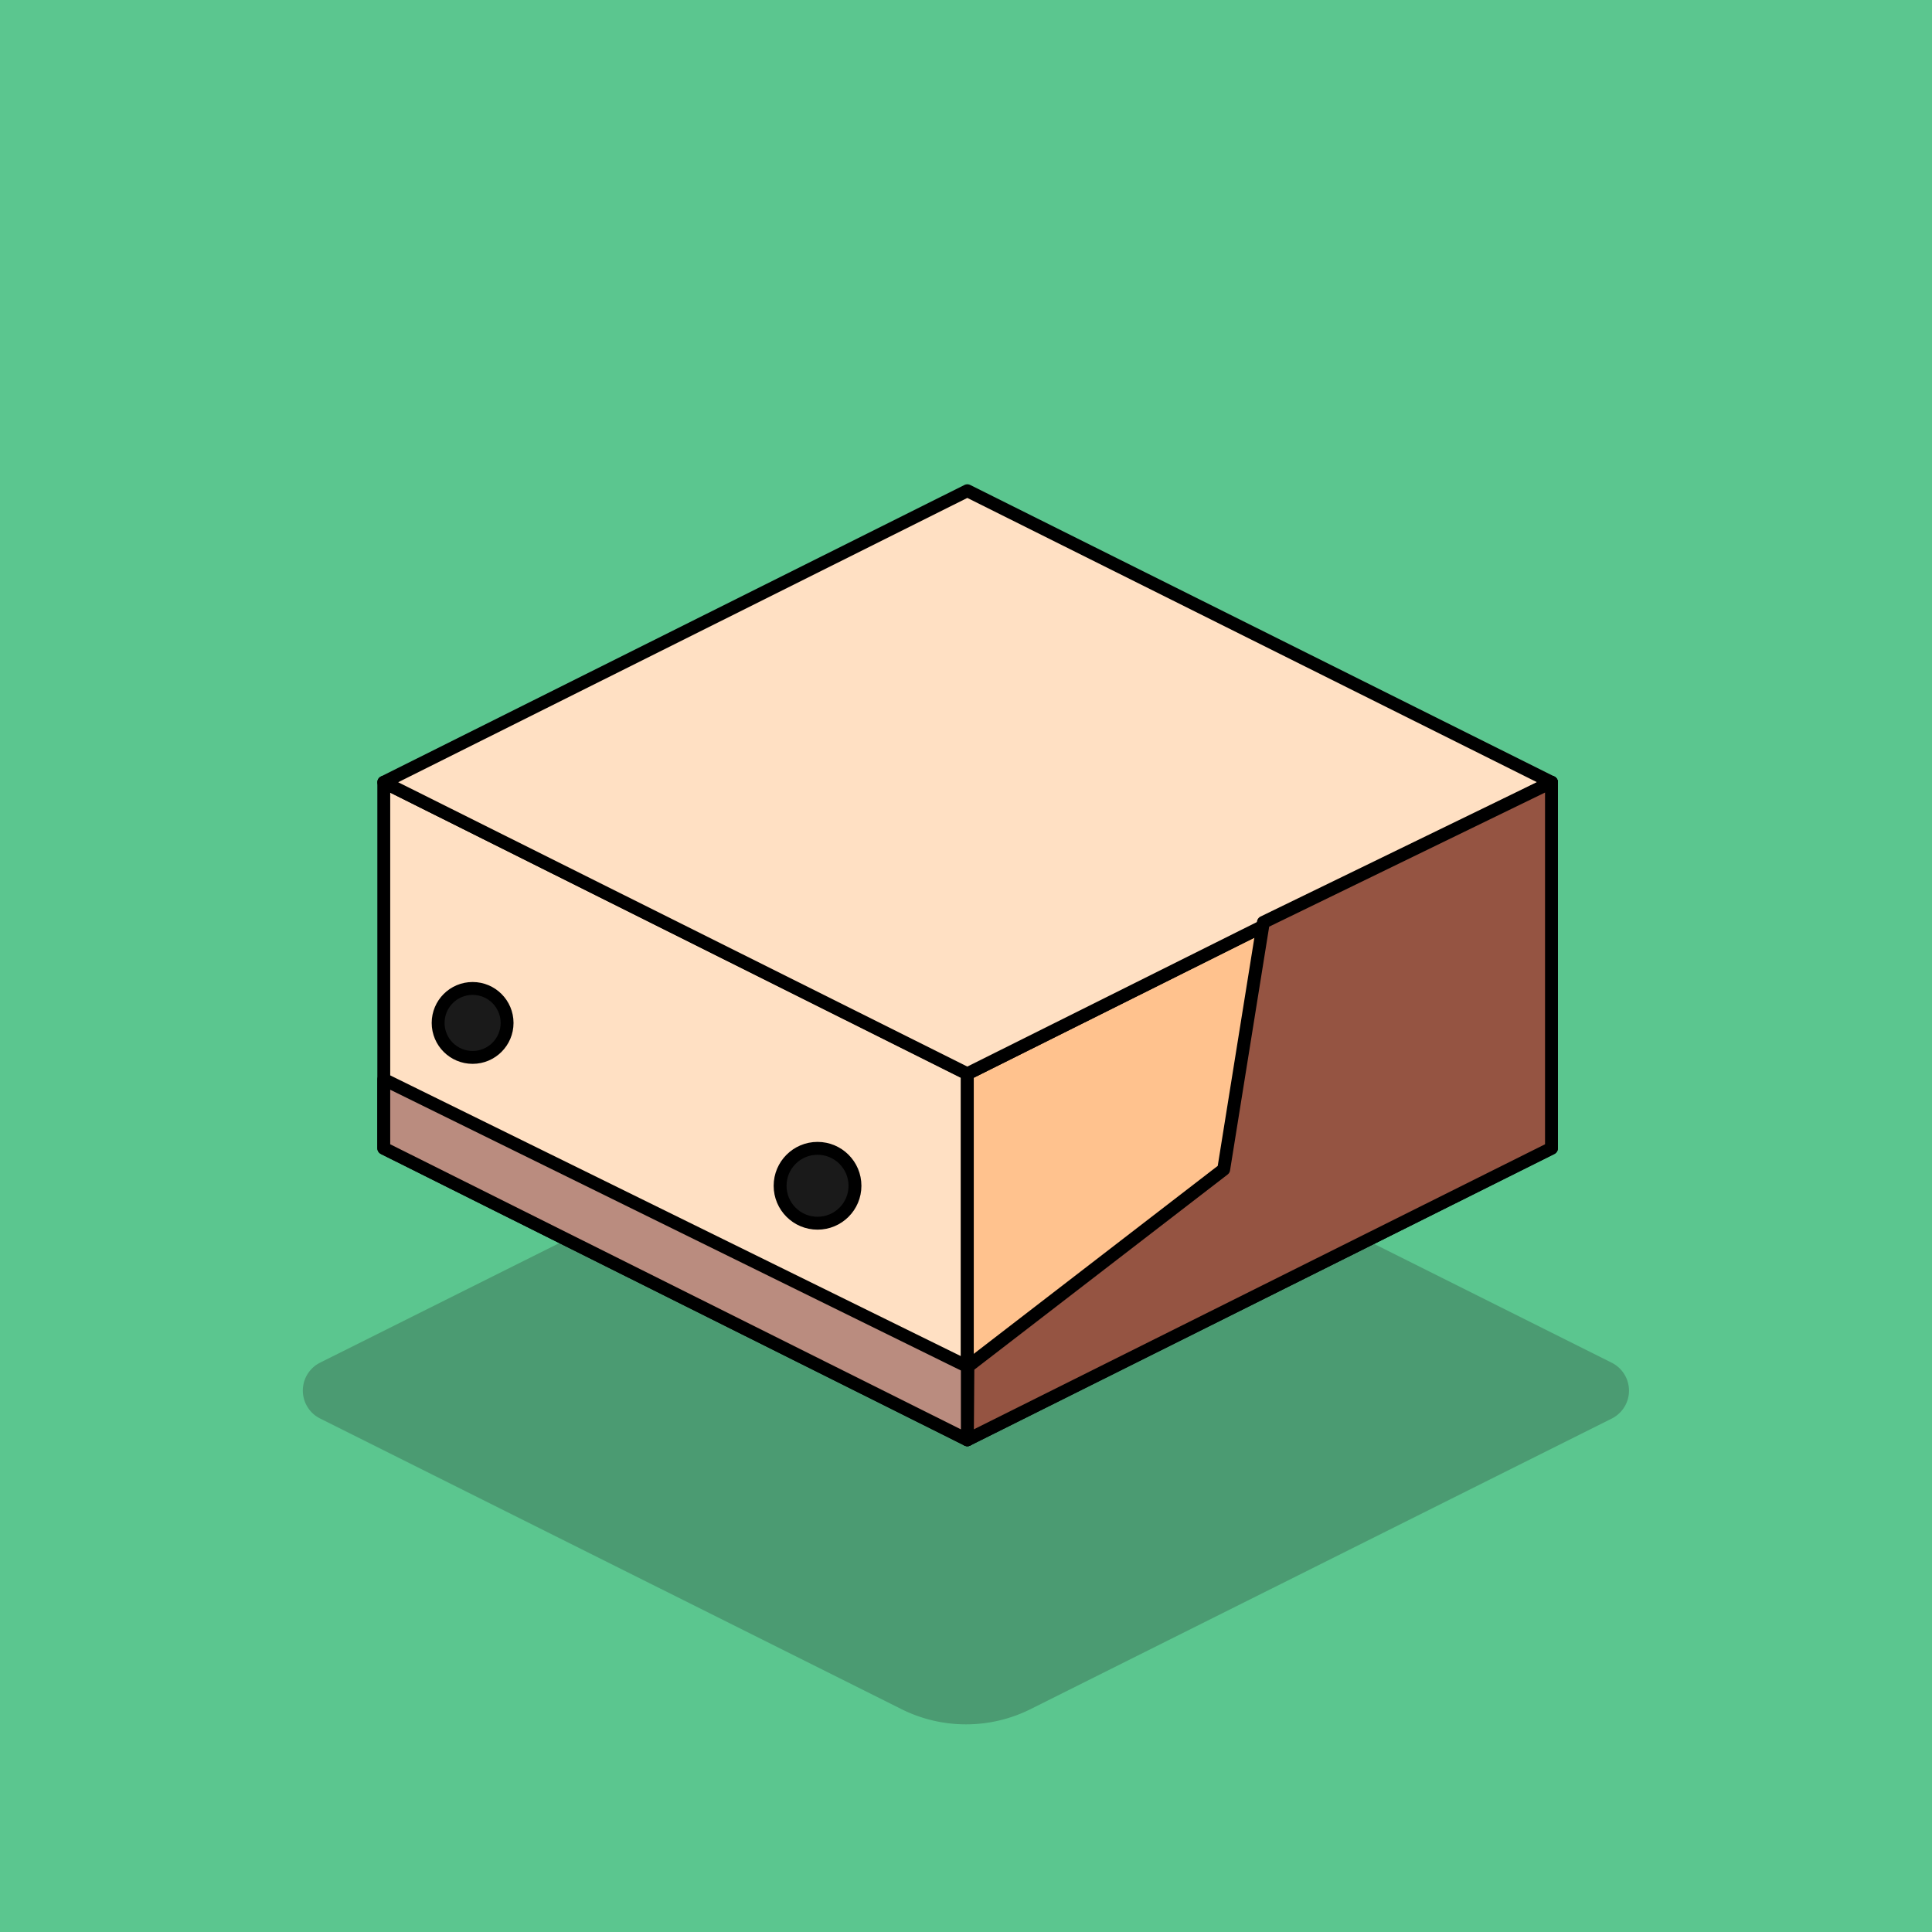
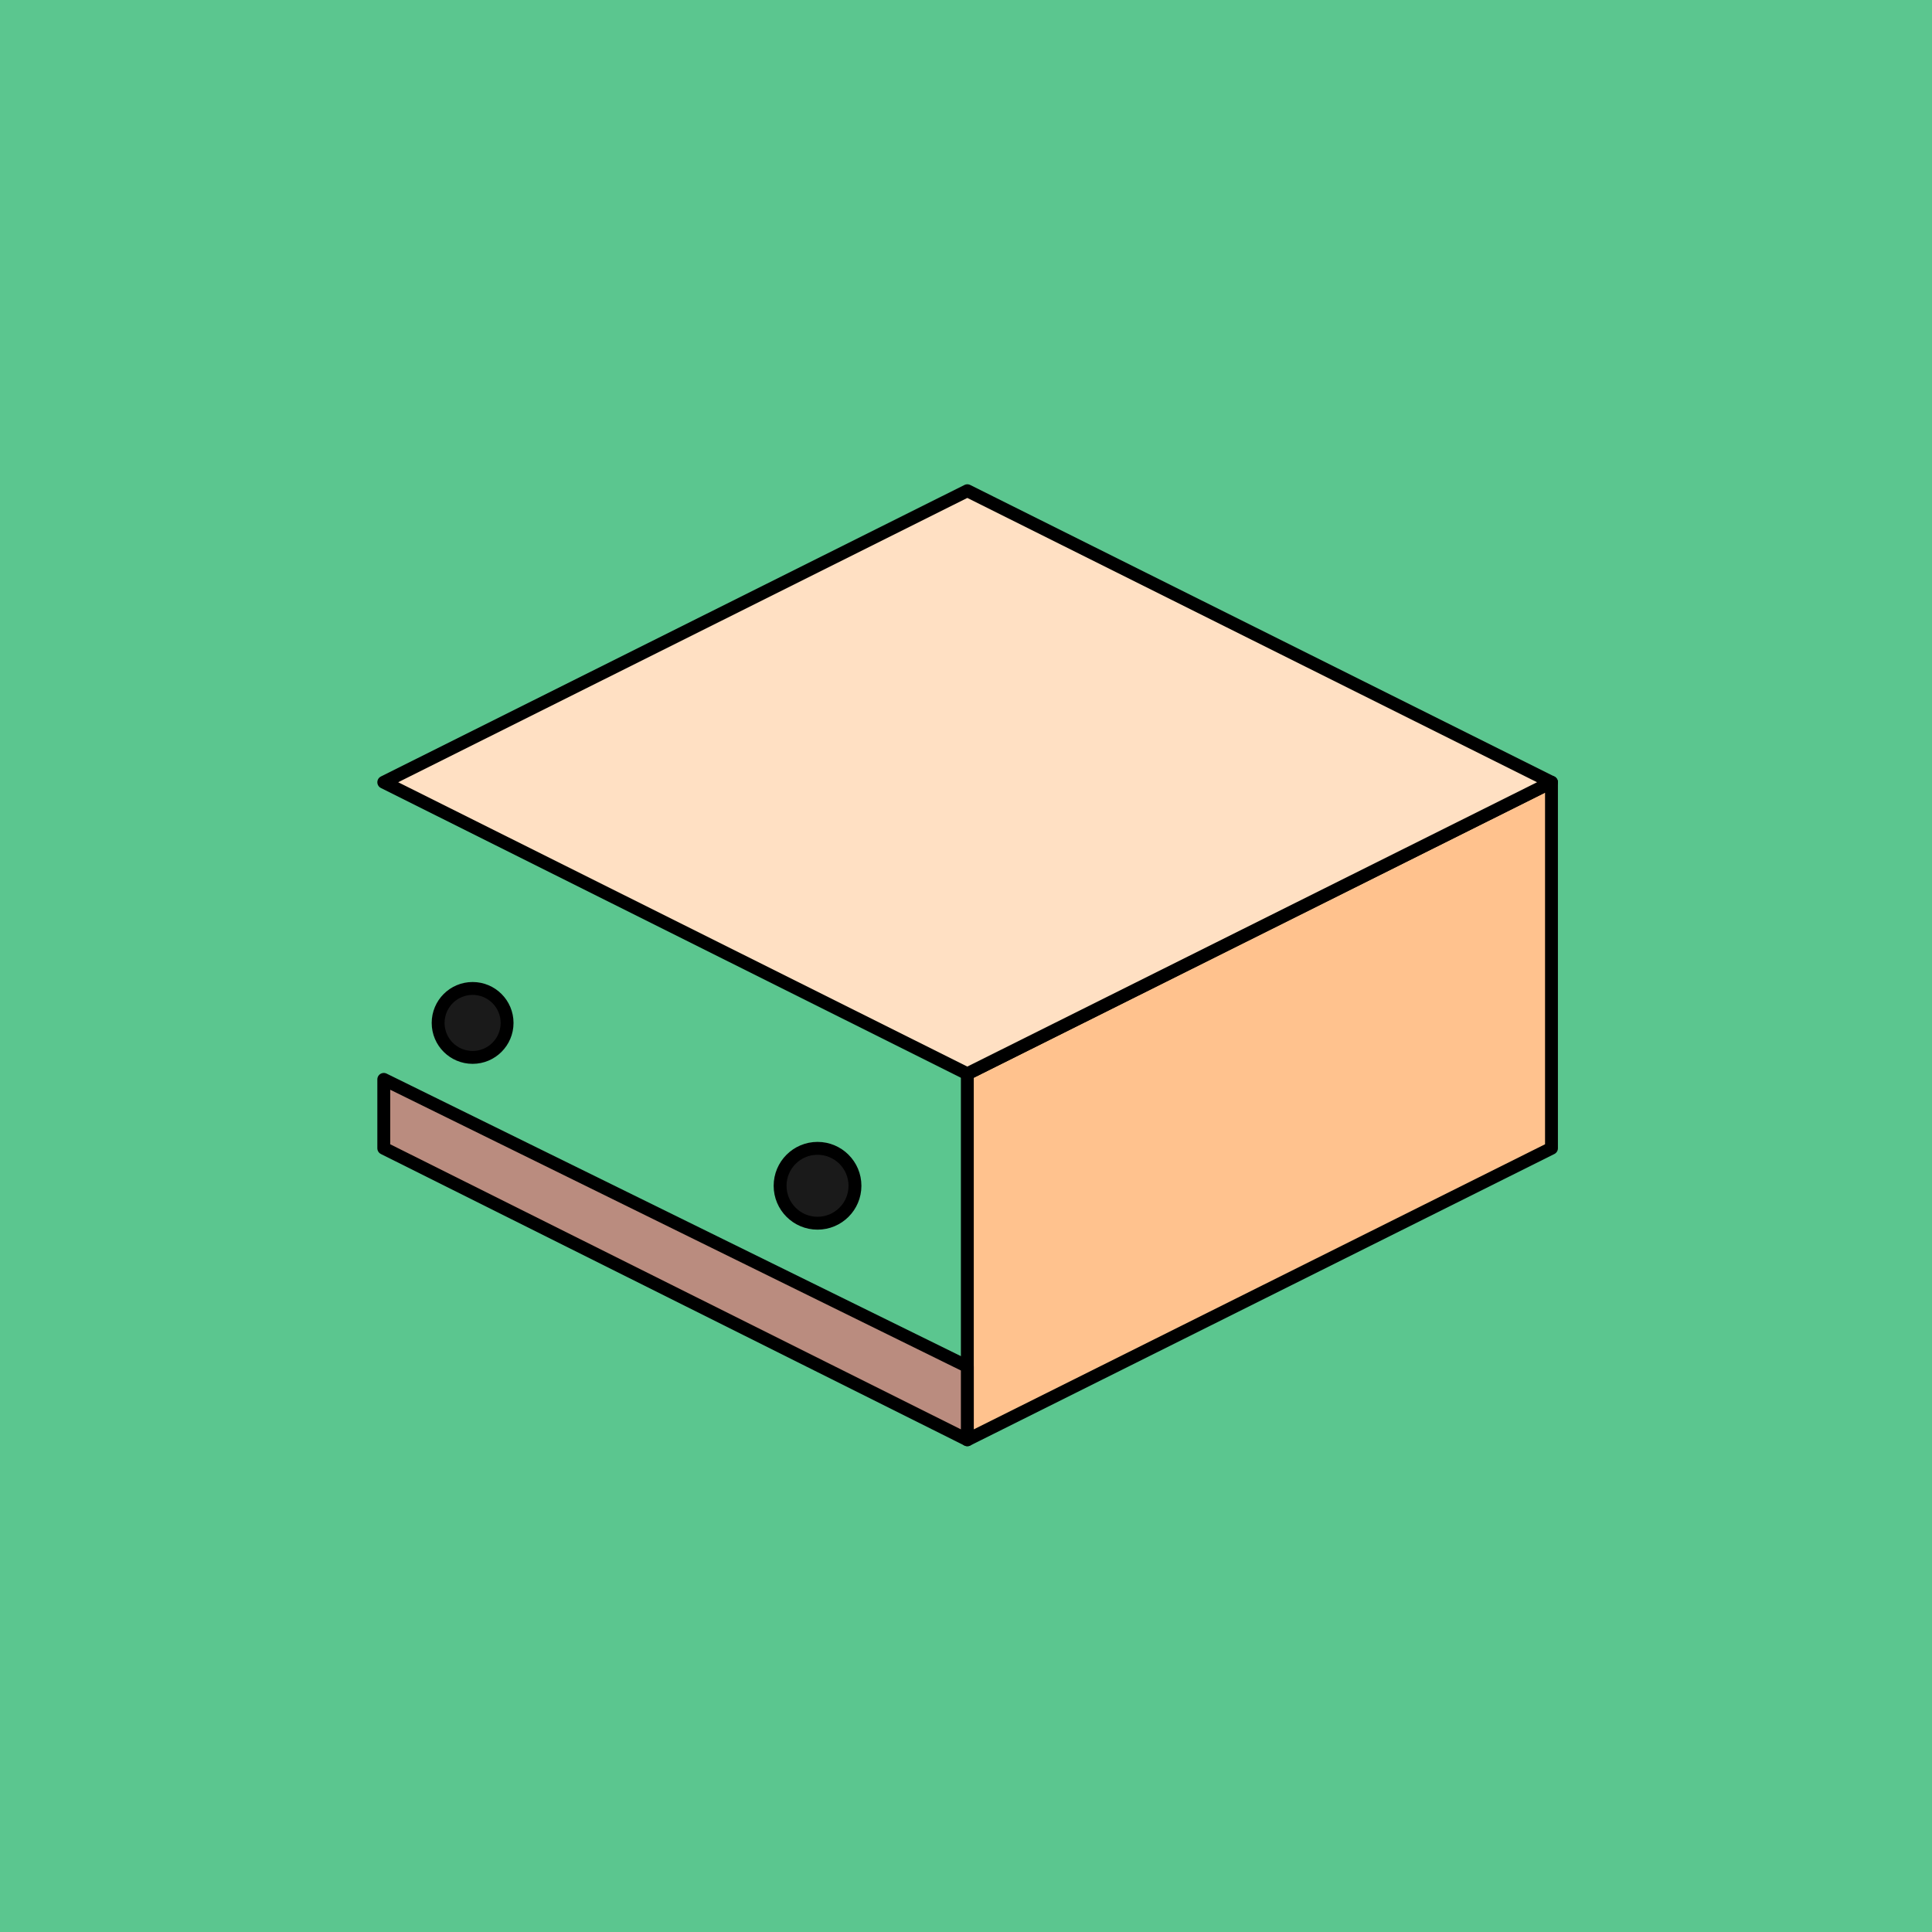
<svg xmlns="http://www.w3.org/2000/svg" viewBox="0 0 450 450">
  <g id="Layer_1" data-name="Layer 1">
    <rect width="450" height="450" style="fill:#5bc68f" />
  </g>
  <g id="Layer_23" data-name="Layer 23">
    <g style="opacity:0.25">
-       <path d="M375.45,330.56,240.06,398.25a33.68,33.68,0,0,1-30.12,0L74.55,330.56a7.27,7.27,0,0,1,0-13L221.75,244a7.29,7.29,0,0,1,6.5,0l147.2,73.6A7.27,7.27,0,0,1,375.45,330.56Z" transform="translate(0 -0.17)" style="fill:#1a1a1a" />
-     </g>
+       </g>
  </g>
  <g id="Layer_84" data-name="Layer 84">
-     <polygon points="225.31 250.1 225.31 335.35 89.39 267.45 89.39 182.2 225.31 250.1" style="fill:#ffe0c3;stroke:#000;stroke-linecap:round;stroke-linejoin:round;stroke-width:3px" />
    <polygon points="225.31 250.1 225.31 335.35 361.37 267.45 361.37 182.2 225.31 250.1" style="fill:#ffc28e;stroke:#000;stroke-linecap:round;stroke-linejoin:round;stroke-width:3px" />
    <polygon points="361.37 182.2 225.31 250.1 89.39 182.2 225.31 114.3 361.37 182.2" style="fill:#ffe0c3;stroke:#000;stroke-linecap:round;stroke-linejoin:round;stroke-width:3px" />
    <circle cx="110.08" cy="238.26" r="8.03" style="fill:#1a1a1a;stroke:#000;stroke-linecap:round;stroke-linejoin:round;stroke-width:3px" />
    <circle cx="190.42" cy="276.19" r="8.72" style="fill:#1a1a1a;stroke:#000;stroke-linecap:round;stroke-linejoin:round;stroke-width:3px" />
-     <polygon points="225.31 335.35 361.37 267.45 361.37 182.2 294.26 214.83 285.02 272.38 225.44 318.28 225.31 335.35" style="fill:#955442;stroke:#000;stroke-linecap:round;stroke-linejoin:round;stroke-width:3px" />
    <path d="M306.66,294.84" transform="translate(0 -0.17)" style="fill:none;stroke:#000;stroke-linecap:round;stroke-linejoin:round;stroke-width:3px" />
    <path d="M331.13,198.5" transform="translate(0 -0.17)" style="fill:none;stroke:#000;stroke-linecap:round;stroke-linejoin:round;stroke-width:3px" />
    <polygon points="89.39 251.41 225.31 318.28 225.31 335.35 89.39 267.45 89.39 251.41" style="fill:#ba8c7f;stroke:#000;stroke-linecap:round;stroke-linejoin:round;stroke-width:3px" />
  </g>
</svg>